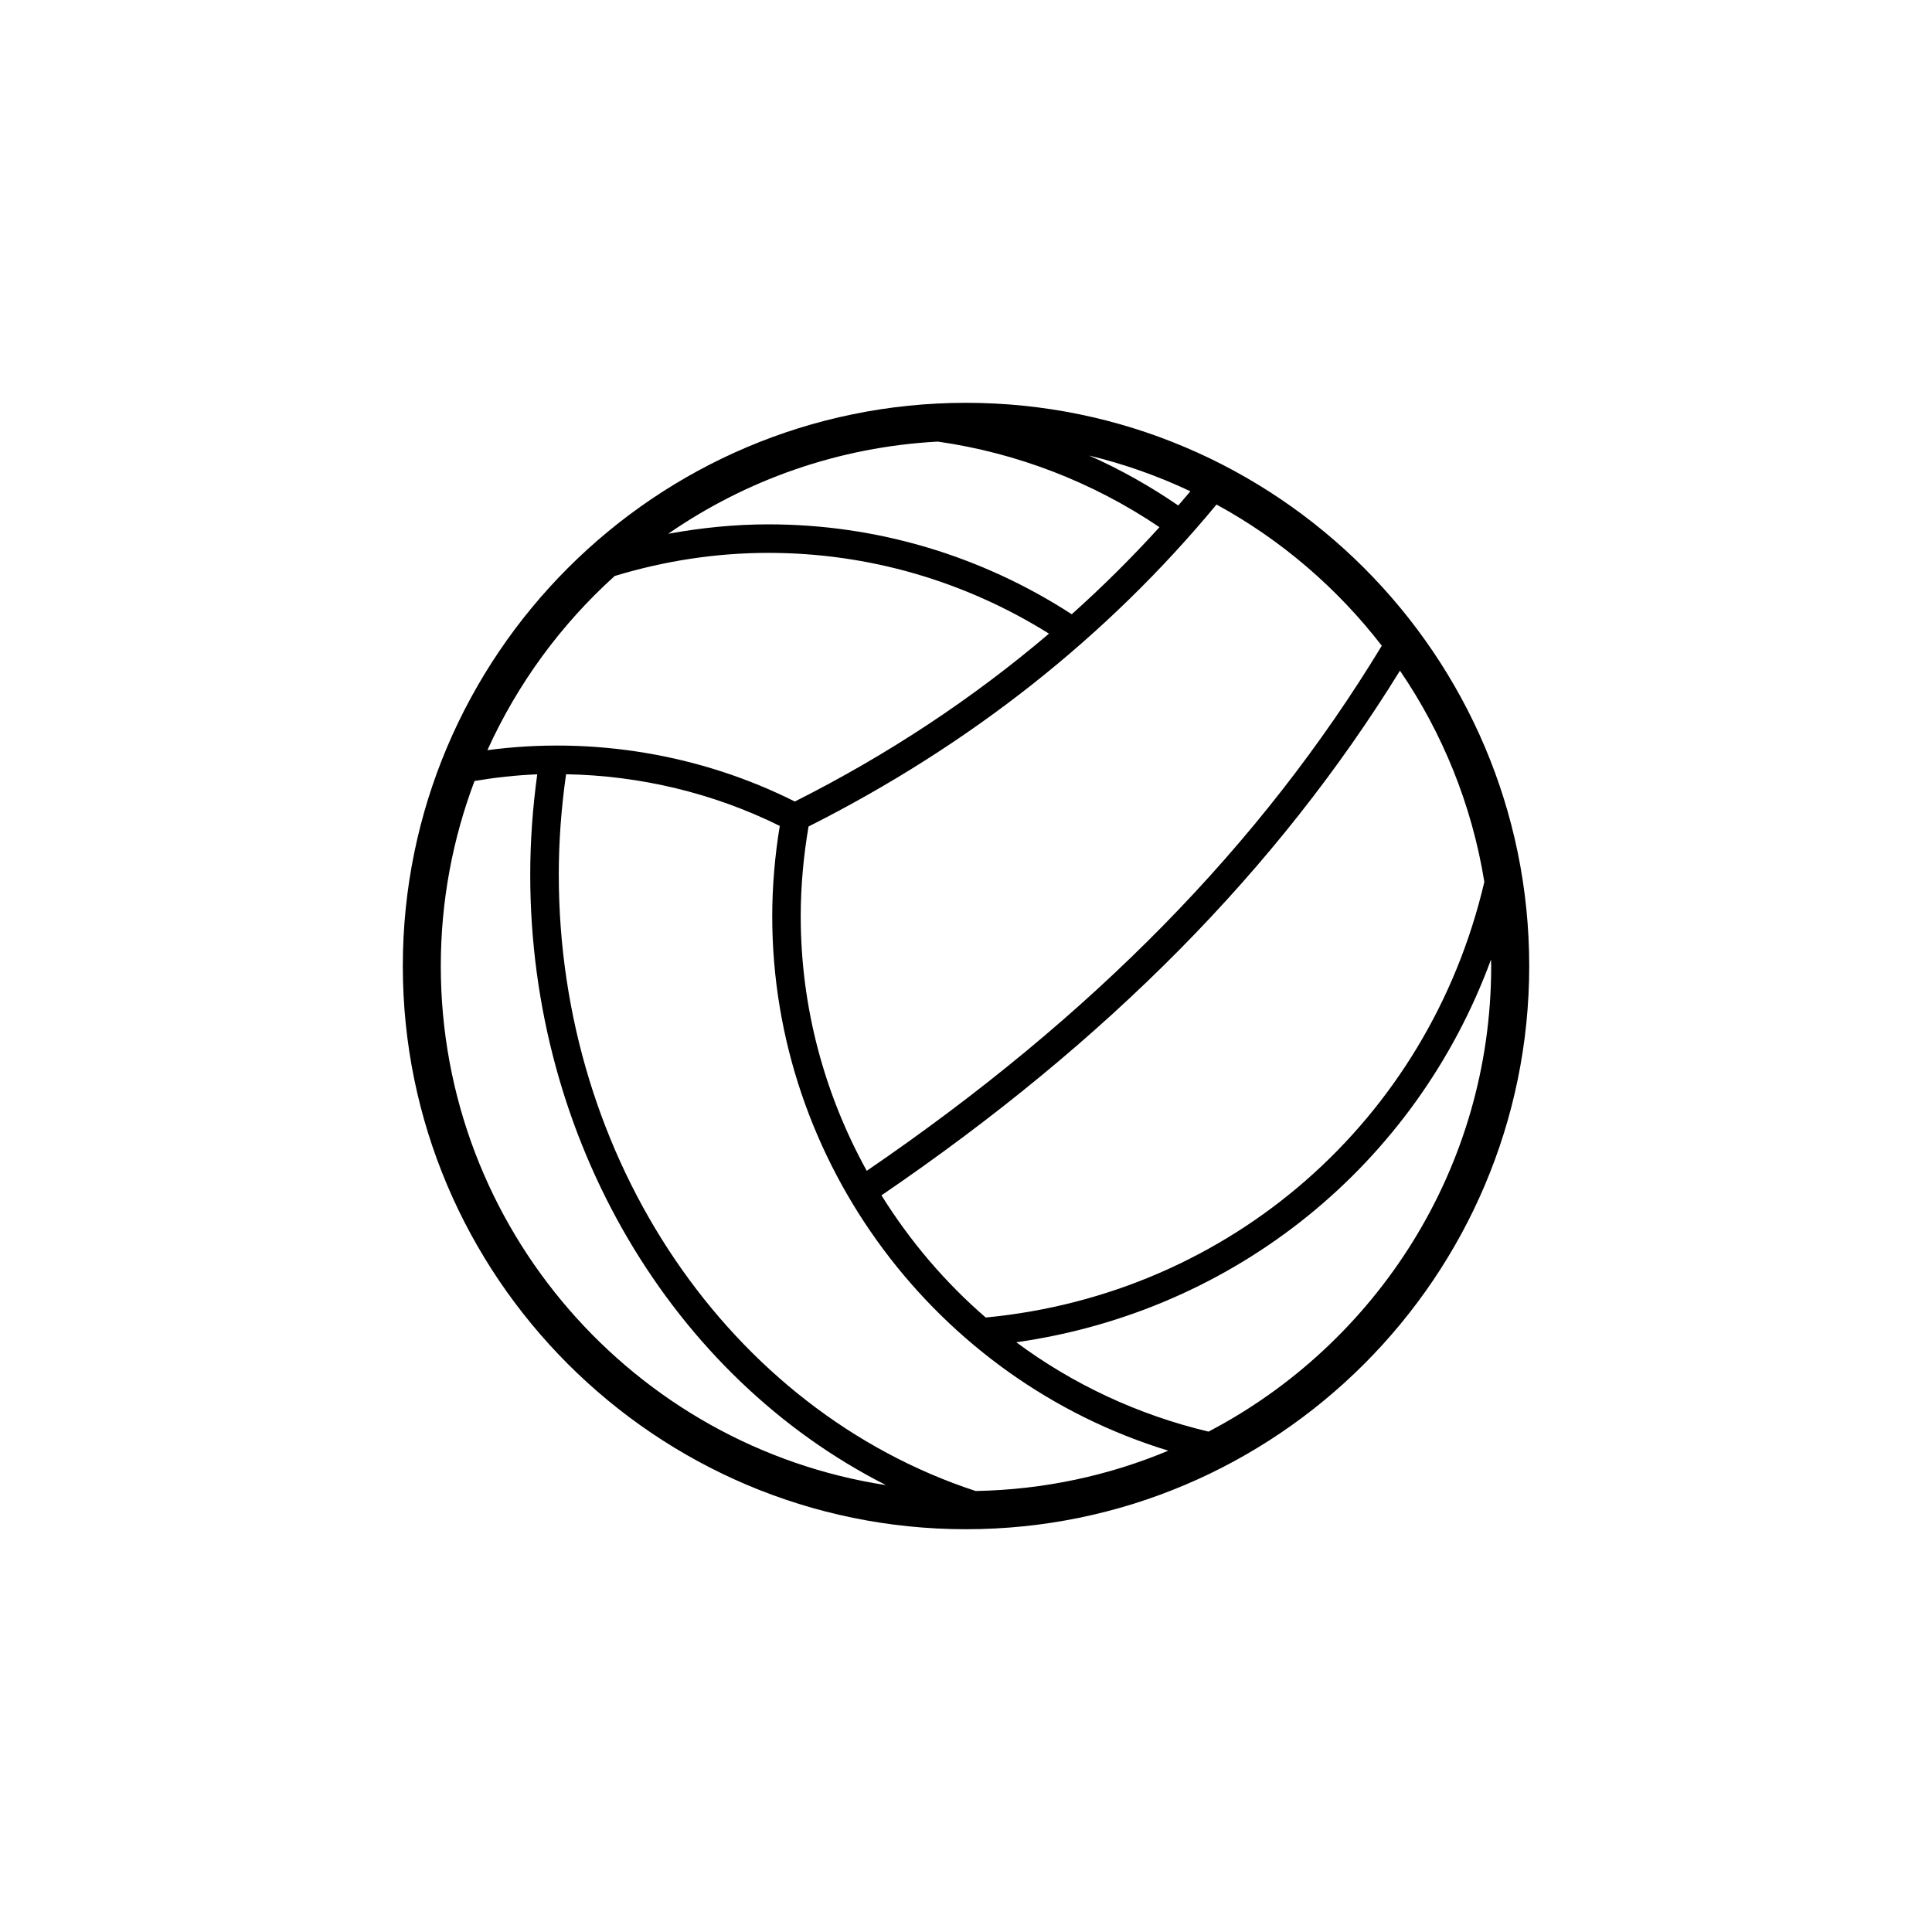
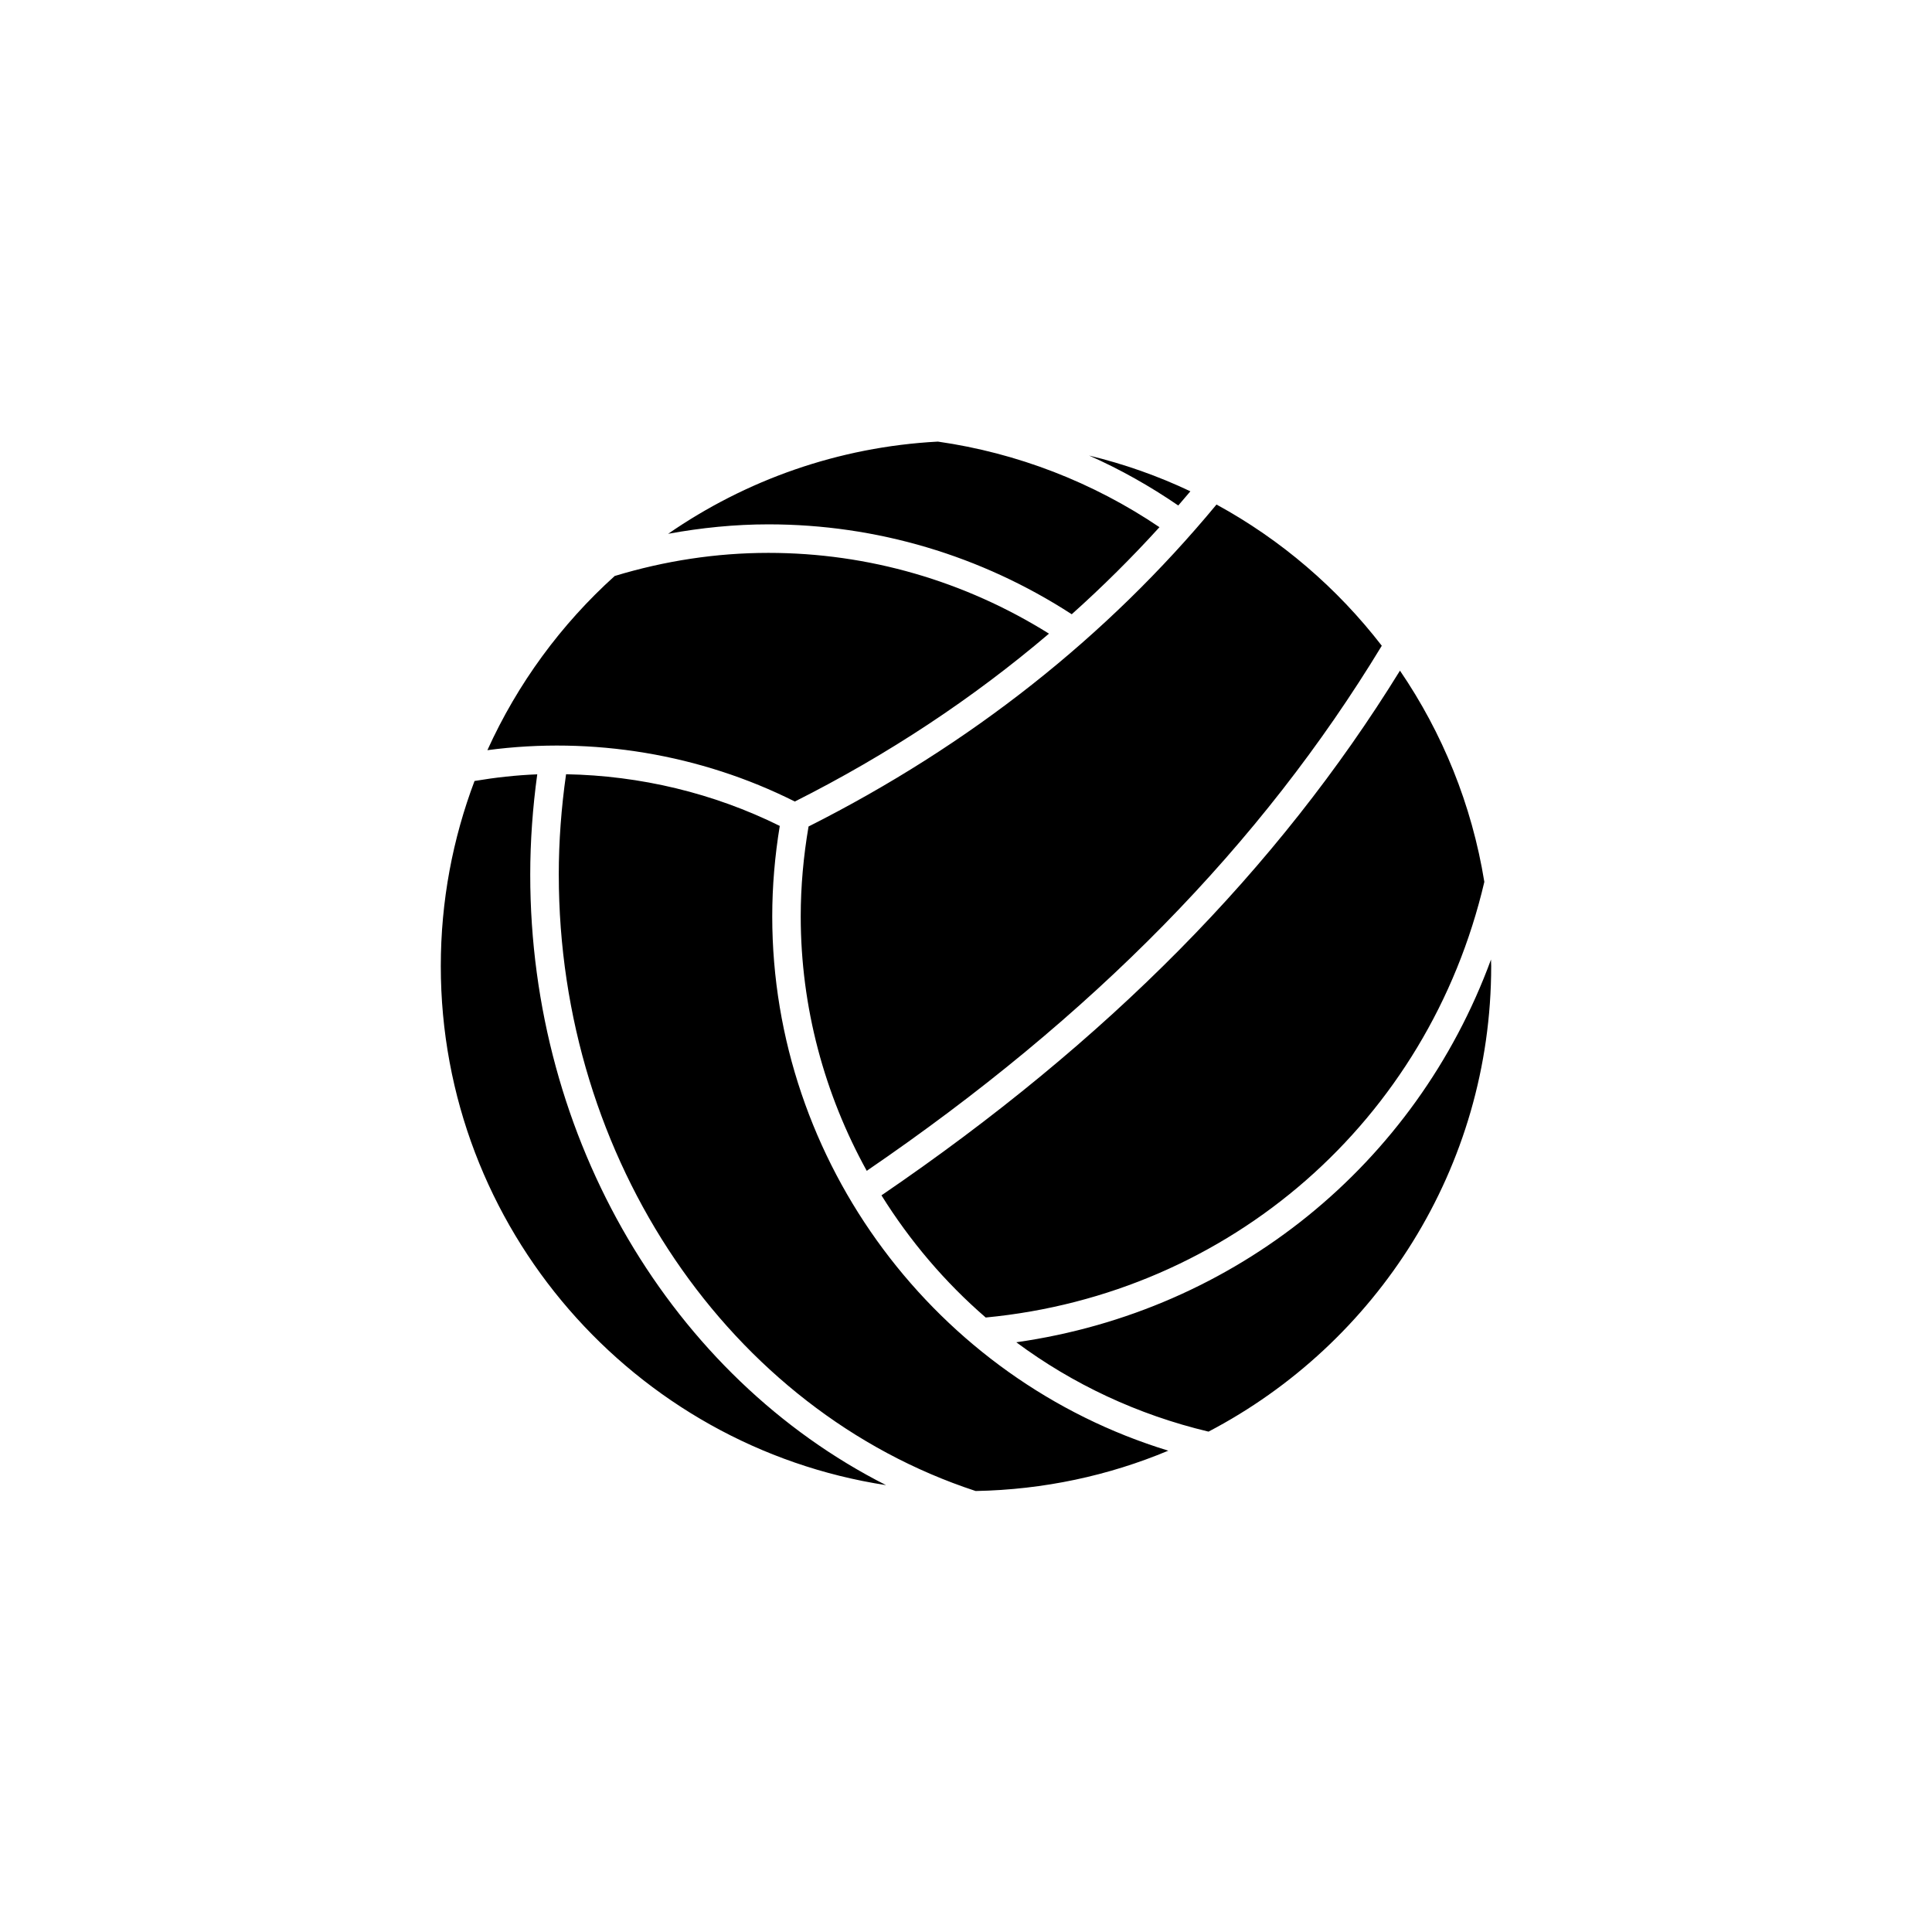
<svg xmlns="http://www.w3.org/2000/svg" fill="#000000" width="800px" height="800px" version="1.1" viewBox="144 144 512 512">
-   <path d="m400 250.75c-82.297 0-149.25 66.957-149.25 149.26 0 82.297 66.957 149.25 149.25 149.25 82.301 0 149.26-66.953 149.26-149.25 0-82.301-66.957-149.26-149.26-149.26zm-107.92 125.08c0-8.891 0.676-17.828 1.934-26.648 19.629 0.352 39.074 4.988 56.633 13.695-1.301 7.93-1.996 15.973-1.996 23.977 0 65.18 43.445 122.81 104.96 141.59-15.77 6.606-33 10.352-51.055 10.688-65.215-21.398-110.47-87.824-110.47-163.3zm85.516 84.949c59.895-40.844 104.93-86.422 137.41-139.05 11.246 16.48 19.039 35.488 22.359 55.977-14.789 63.191-67.266 109.26-132.14 115.45-10.797-9.336-20.082-20.277-27.629-32.379zm132.59-145.65c-31.961 52.707-76.68 98.293-136.49 139.15-11.156-20.211-17.496-43.258-17.496-67.43 0-7.961 0.727-15.957 2.074-23.82 42.758-21.555 79.078-50.254 108.11-85.324 17.086 9.316 31.988 22.117 43.801 37.422zm-53.934-37.168c-7.488-5.129-15.383-9.582-23.629-13.234 9.34 2.254 18.328 5.43 26.84 9.473-1.062 1.262-2.133 2.516-3.211 3.762zm-4.981 5.746c-7.332 8.074-15.086 15.77-23.25 23.074-24-15.551-51.699-23.824-80.371-23.824-8.949 0-17.828 0.906-26.586 2.504 20.531-14.191 45.031-23.027 71.484-24.434 21.027 3.008 41.098 10.777 58.723 22.68zm-144.37 12.934c13.227-4.016 26.91-6.125 40.742-6.125 26.449 0 52.012 7.445 74.348 21.406-20.156 17.141-42.633 32.047-67.355 44.488-24.973-12.543-53.652-17.316-81.473-13.609 7.992-17.645 19.527-33.348 33.738-46.16zm-46.086 103.36c0-17.254 3.18-33.773 8.941-49.035 5.512-0.926 11.055-1.543 16.621-1.762-1.211 8.816-1.859 17.746-1.859 26.621 0 70.227 37.676 133.1 94.297 161.75-66.727-10.238-118-68.023-118-137.57zm203.45 123.39c-18.785-4.469-36.031-12.605-50.934-23.676 58.164-8.258 105.88-47.184 125.8-101.43 0.012 0.574 0.051 1.145 0.051 1.719-0.008 53.57-30.441 100.13-74.914 123.39z" />
+   <path d="m400 250.75zm-107.92 125.08c0-8.891 0.676-17.828 1.934-26.648 19.629 0.352 39.074 4.988 56.633 13.695-1.301 7.93-1.996 15.973-1.996 23.977 0 65.18 43.445 122.81 104.96 141.59-15.77 6.606-33 10.352-51.055 10.688-65.215-21.398-110.47-87.824-110.47-163.3zm85.516 84.949c59.895-40.844 104.93-86.422 137.41-139.05 11.246 16.48 19.039 35.488 22.359 55.977-14.789 63.191-67.266 109.26-132.14 115.45-10.797-9.336-20.082-20.277-27.629-32.379zm132.59-145.65c-31.961 52.707-76.68 98.293-136.49 139.15-11.156-20.211-17.496-43.258-17.496-67.43 0-7.961 0.727-15.957 2.074-23.82 42.758-21.555 79.078-50.254 108.11-85.324 17.086 9.316 31.988 22.117 43.801 37.422zm-53.934-37.168c-7.488-5.129-15.383-9.582-23.629-13.234 9.34 2.254 18.328 5.43 26.84 9.473-1.062 1.262-2.133 2.516-3.211 3.762zm-4.981 5.746c-7.332 8.074-15.086 15.77-23.25 23.074-24-15.551-51.699-23.824-80.371-23.824-8.949 0-17.828 0.906-26.586 2.504 20.531-14.191 45.031-23.027 71.484-24.434 21.027 3.008 41.098 10.777 58.723 22.68zm-144.37 12.934c13.227-4.016 26.91-6.125 40.742-6.125 26.449 0 52.012 7.445 74.348 21.406-20.156 17.141-42.633 32.047-67.355 44.488-24.973-12.543-53.652-17.316-81.473-13.609 7.992-17.645 19.527-33.348 33.738-46.16zm-46.086 103.36c0-17.254 3.18-33.773 8.941-49.035 5.512-0.926 11.055-1.543 16.621-1.762-1.211 8.816-1.859 17.746-1.859 26.621 0 70.227 37.676 133.1 94.297 161.75-66.727-10.238-118-68.023-118-137.57zm203.45 123.39c-18.785-4.469-36.031-12.605-50.934-23.676 58.164-8.258 105.88-47.184 125.8-101.43 0.012 0.574 0.051 1.145 0.051 1.719-0.008 53.57-30.441 100.13-74.914 123.39z" />
</svg>